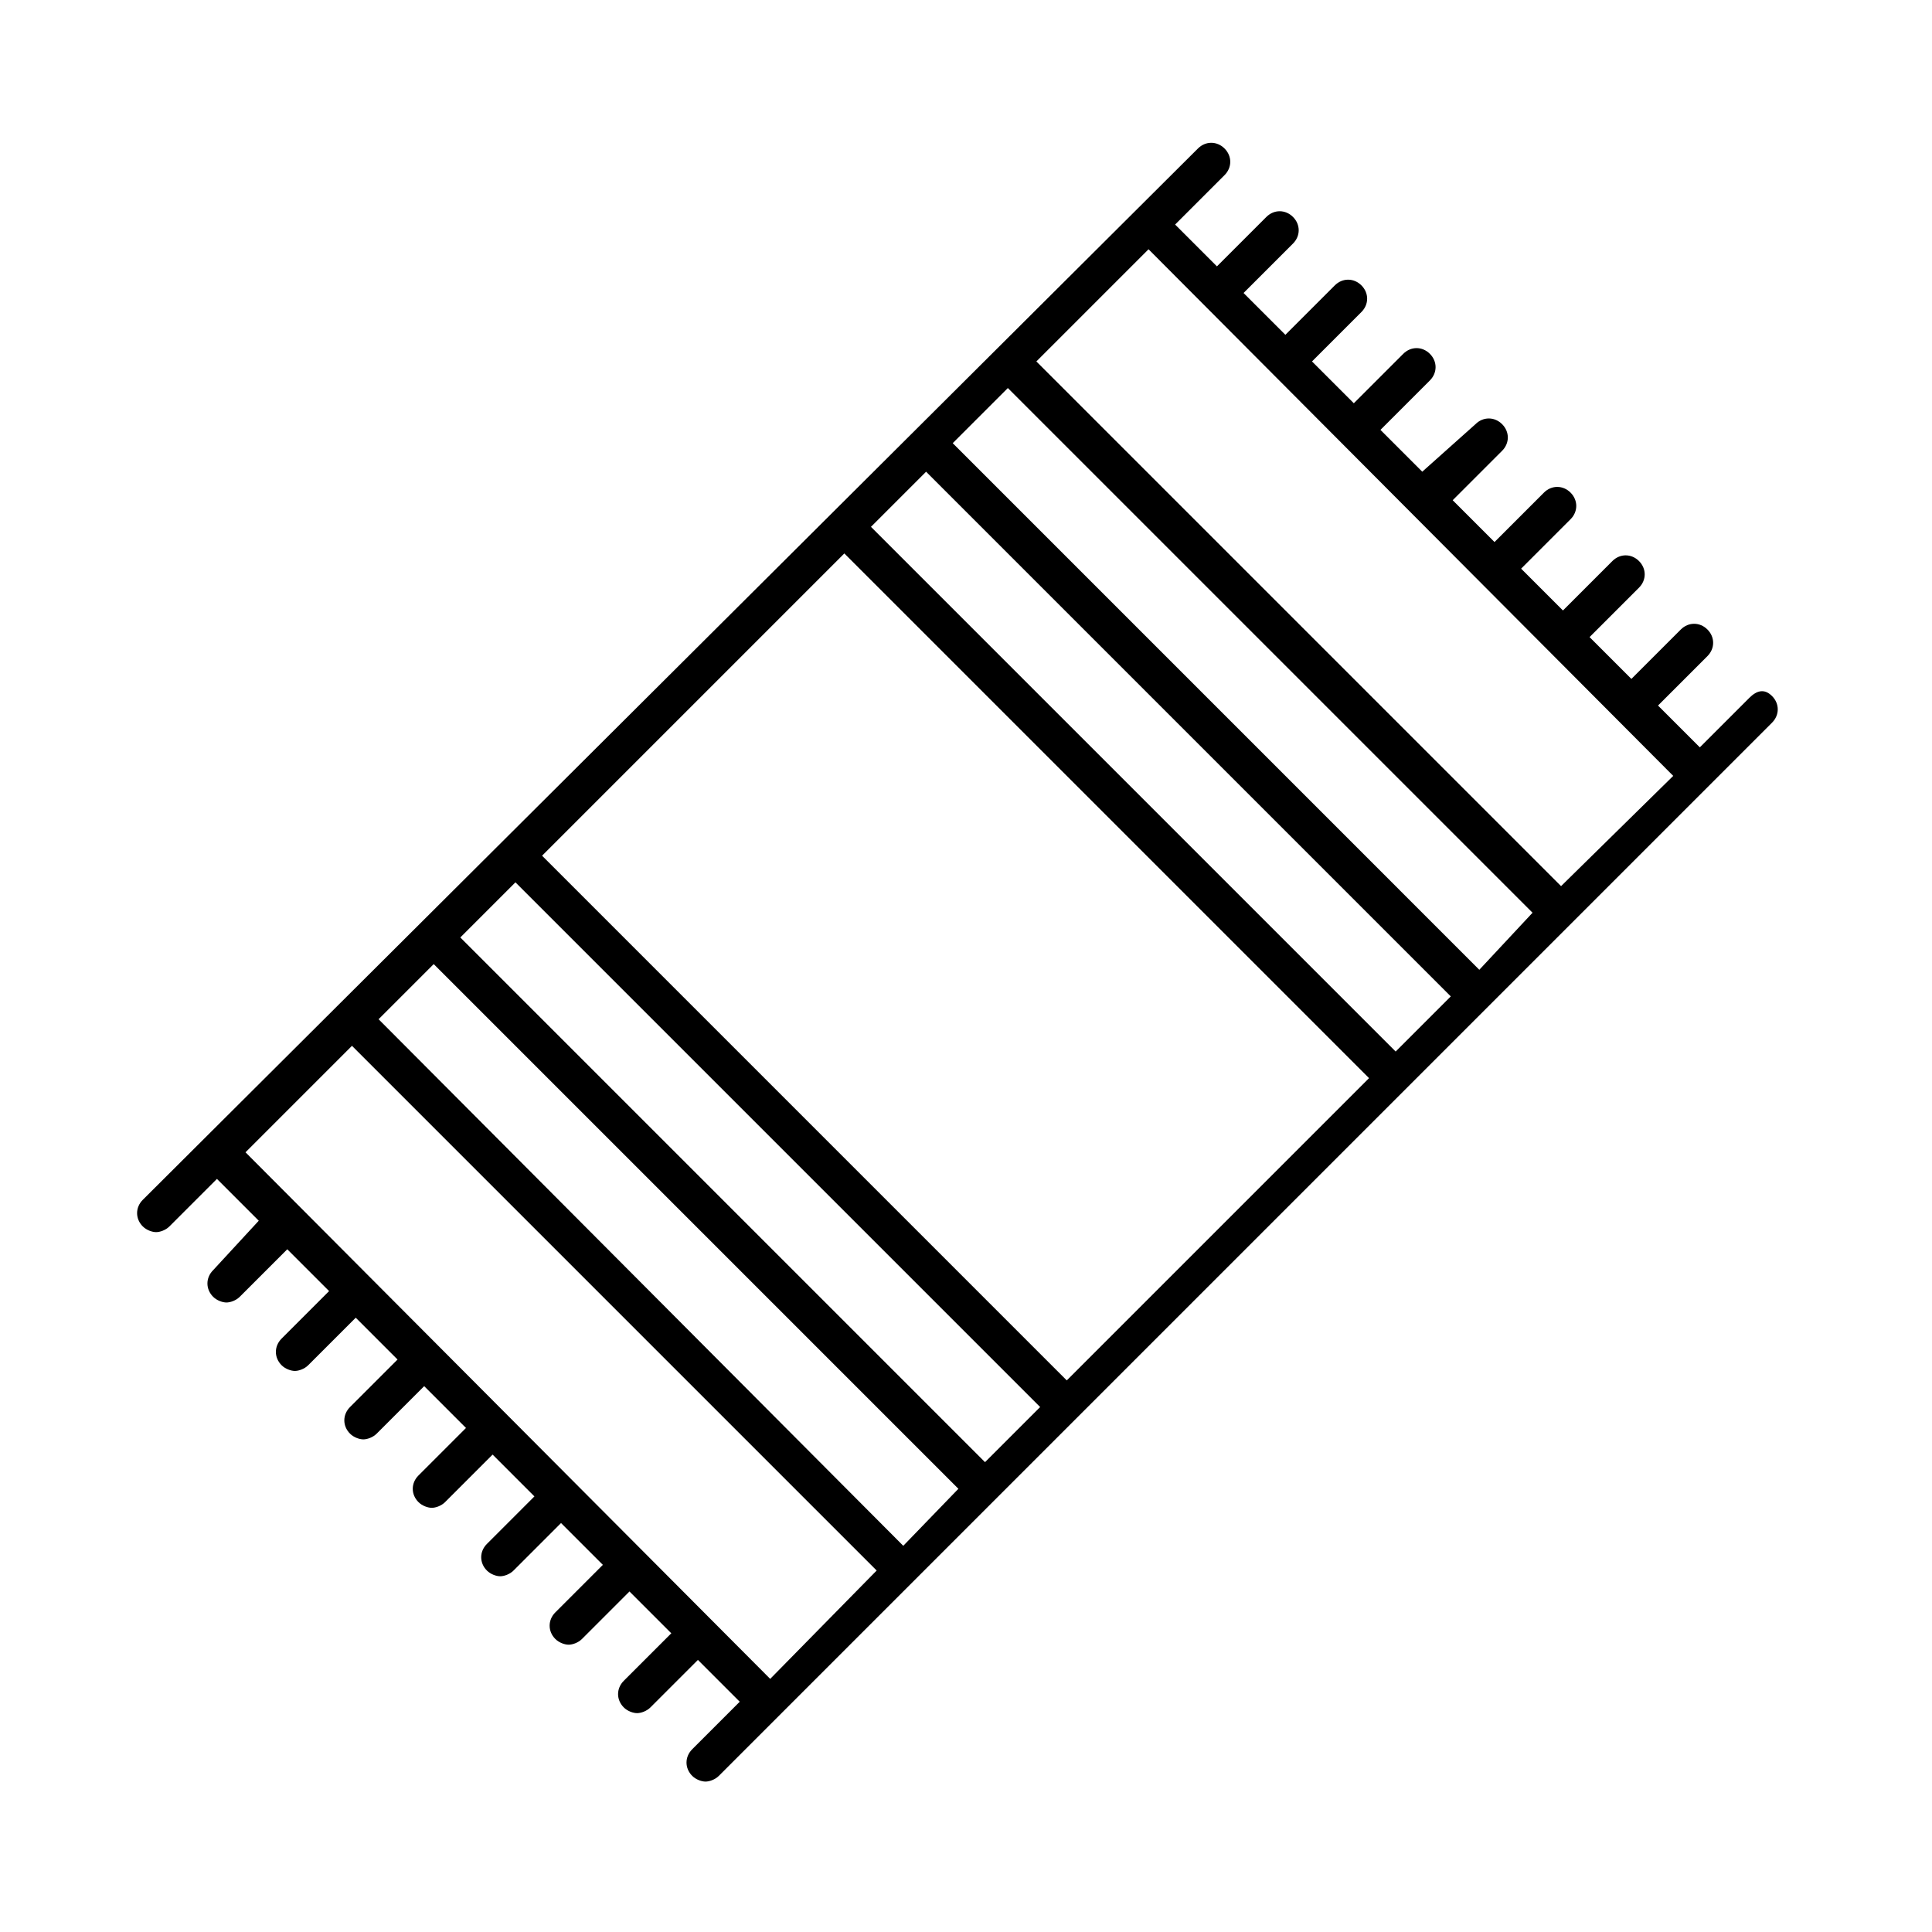
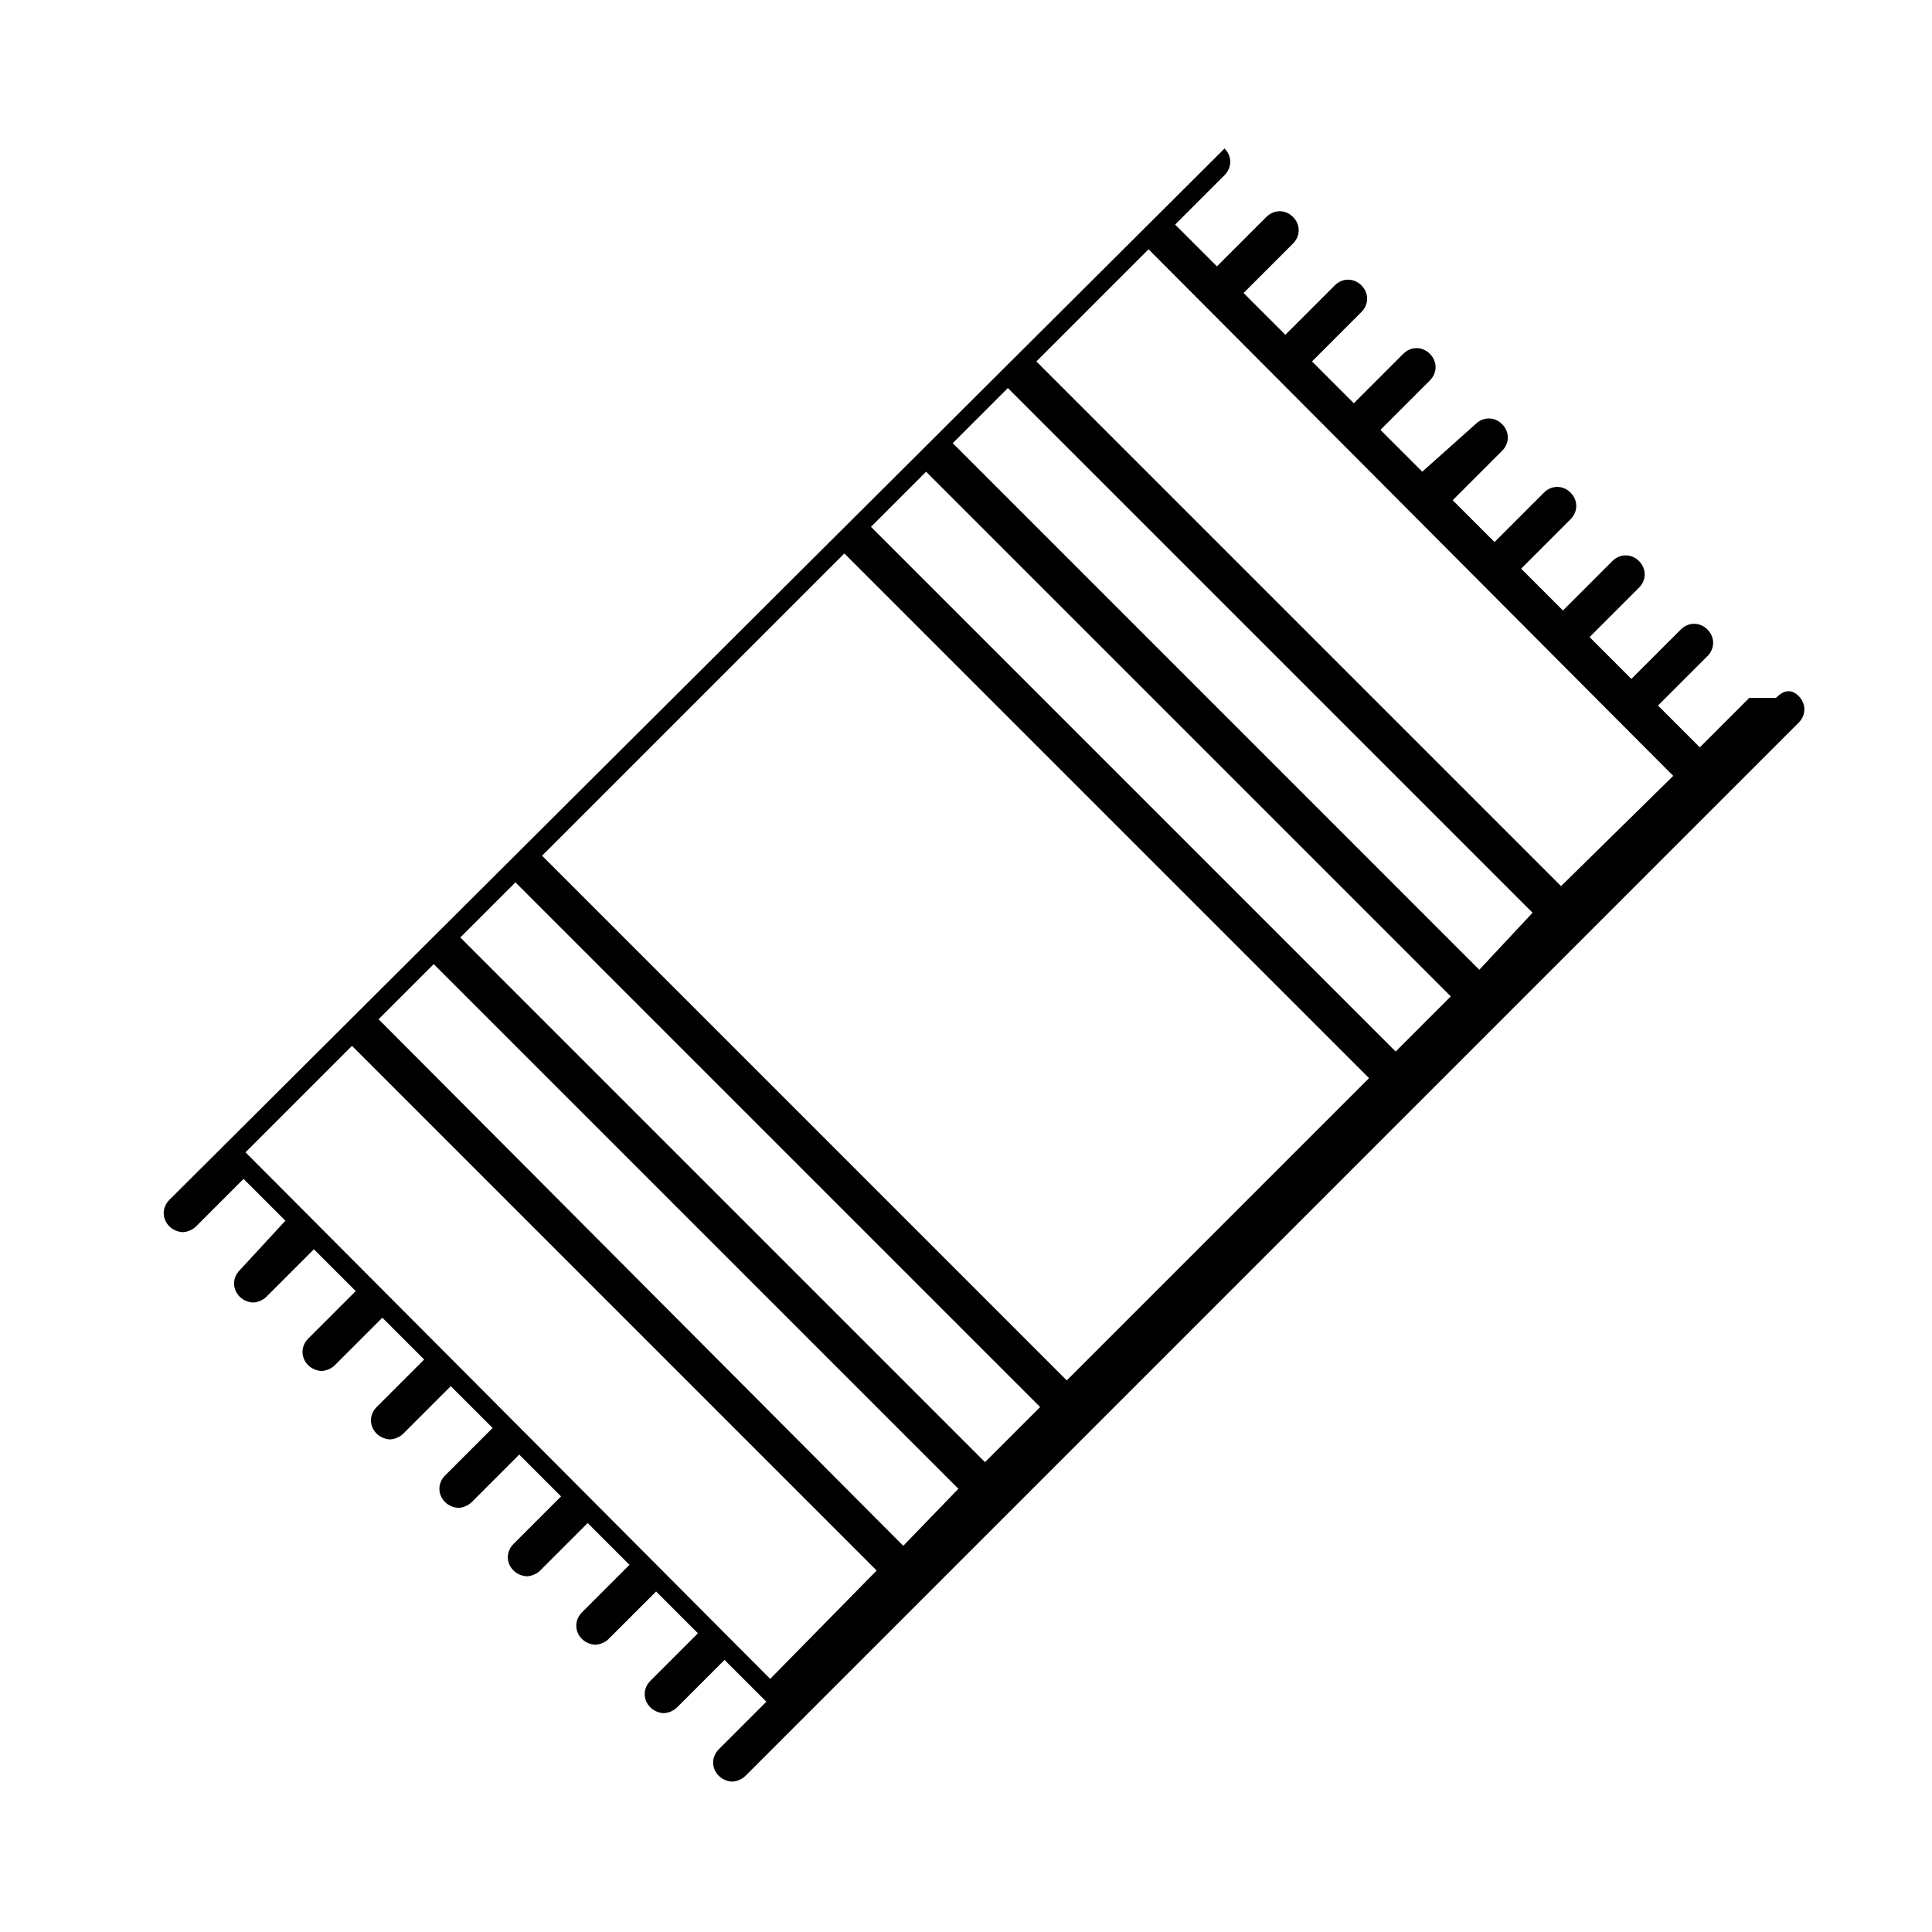
<svg xmlns="http://www.w3.org/2000/svg" fill="#000000" width="800px" height="800px" version="1.1" viewBox="144 144 512 512">
-   <path d="m607.57 328.96-13.098 13.098-11.082-11.082 13.098-13.098c2.016-2.016 2.016-5.039 0-7.055s-5.039-2.016-7.055 0l-13.098 13.098-11.082-11.082 13.098-13.098c2.016-2.016 2.016-5.039 0-7.055s-5.039-2.016-7.055 0l-13.098 13.098-11.082-11.082 13.098-13.098c2.016-2.016 2.016-5.039 0-7.055-2.016-2.016-5.039-2.016-7.055 0l-13.098 13.098-11.082-11.082 13.098-13.098c2.016-2.016 2.016-5.039 0-7.055-2.016-2.016-5.039-2.016-7.055 0l-14.105 12.594-11.082-11.082 13.098-13.098c2.016-2.016 2.016-5.039 0-7.055-2.016-2.016-5.039-2.016-7.055 0l-13.098 13.098-11.082-11.082 13.098-13.098c2.016-2.016 2.016-5.039 0-7.055s-5.039-2.016-7.055 0l-13.098 13.098-11.082-11.082 13.098-13.098c2.016-2.016 2.016-5.039 0-7.055s-5.039-2.016-7.055 0l-13.098 13.098-11.082-11.082 13.098-13.098c2.016-2.016 2.016-5.039 0-7.055s-5.039-2.016-7.055 0l-279.62 278.61c-2.016 2.016-2.016 5.039 0 7.055 1.008 1.004 2.519 1.508 3.527 1.508s2.519-0.504 3.527-1.512l12.594-12.594 11.082 11.082-12.09 13.102c-2.016 2.016-2.016 5.039 0 7.055 1.008 1.008 2.519 1.512 3.527 1.512s2.519-0.504 3.527-1.512l12.594-12.594 11.082 11.082-12.59 12.594c-2.016 2.016-2.016 5.039 0 7.055 1.008 1.008 2.519 1.512 3.527 1.512s2.519-0.504 3.527-1.512l12.594-12.594 11.082 11.082-12.594 12.594c-2.016 2.016-2.016 5.039 0 7.055 1.008 1.008 2.519 1.512 3.527 1.512 1.008 0 2.519-0.504 3.527-1.512l12.594-12.594 11.082 11.082-12.594 12.594c-2.016 2.016-2.016 5.039 0 7.055 1.008 1.008 2.519 1.512 3.527 1.512 1.008 0 2.519-0.504 3.527-1.512l12.594-12.594 11.082 11.082-12.594 12.594c-2.016 2.016-2.016 5.039 0 7.055 1.008 1.008 2.519 1.512 3.527 1.512 1.008 0 2.519-0.504 3.527-1.512l12.594-12.594 11.082 11.082-12.594 12.594c-2.016 2.016-2.016 5.039 0 7.055 1.008 1.008 2.519 1.512 3.527 1.512s2.519-0.504 3.527-1.512l12.594-12.594 11.082 11.082-12.594 12.594c-2.016 2.016-2.016 5.039 0 7.055 1.008 1.008 2.519 1.512 3.527 1.512 1.008 0 2.519-0.504 3.527-1.512l12.594-12.594 11.082 11.082-12.594 12.594c-2.016 2.016-2.016 5.039 0 7.055 1.008 1.008 2.519 1.512 3.527 1.512 1.008 0 2.519-0.504 3.527-1.512l279.11-279.11c2.016-2.016 2.016-5.039 0-7.055s-4.031-1.512-6.047 0.504zm-259.46 259.96-139.05-139.55 28.215-28.215 139.05 139.05zm35.266-35.266-139.05-139.55 14.609-14.609 139.05 139.05zm21.664-22.168-139.05-139.05 14.609-14.609 139.05 139.05zm21.664-21.664-139.05-139.05 80.105-80.105 139.05 139.05zm87.16-87.156-139.05-139.05 14.609-14.609 139.05 139.05zm22.168-21.664-139.55-139.56 14.609-14.609 139.05 139.05zm21.664-22.168-139.05-139.05 29.727-29.727 139.05 139.56z" />
+   <path d="m607.57 328.96-13.098 13.098-11.082-11.082 13.098-13.098c2.016-2.016 2.016-5.039 0-7.055s-5.039-2.016-7.055 0l-13.098 13.098-11.082-11.082 13.098-13.098c2.016-2.016 2.016-5.039 0-7.055s-5.039-2.016-7.055 0l-13.098 13.098-11.082-11.082 13.098-13.098c2.016-2.016 2.016-5.039 0-7.055-2.016-2.016-5.039-2.016-7.055 0l-13.098 13.098-11.082-11.082 13.098-13.098c2.016-2.016 2.016-5.039 0-7.055-2.016-2.016-5.039-2.016-7.055 0l-14.105 12.594-11.082-11.082 13.098-13.098c2.016-2.016 2.016-5.039 0-7.055-2.016-2.016-5.039-2.016-7.055 0l-13.098 13.098-11.082-11.082 13.098-13.098c2.016-2.016 2.016-5.039 0-7.055s-5.039-2.016-7.055 0l-13.098 13.098-11.082-11.082 13.098-13.098c2.016-2.016 2.016-5.039 0-7.055s-5.039-2.016-7.055 0l-13.098 13.098-11.082-11.082 13.098-13.098c2.016-2.016 2.016-5.039 0-7.055l-279.62 278.61c-2.016 2.016-2.016 5.039 0 7.055 1.008 1.004 2.519 1.508 3.527 1.508s2.519-0.504 3.527-1.512l12.594-12.594 11.082 11.082-12.09 13.102c-2.016 2.016-2.016 5.039 0 7.055 1.008 1.008 2.519 1.512 3.527 1.512s2.519-0.504 3.527-1.512l12.594-12.594 11.082 11.082-12.59 12.594c-2.016 2.016-2.016 5.039 0 7.055 1.008 1.008 2.519 1.512 3.527 1.512s2.519-0.504 3.527-1.512l12.594-12.594 11.082 11.082-12.594 12.594c-2.016 2.016-2.016 5.039 0 7.055 1.008 1.008 2.519 1.512 3.527 1.512 1.008 0 2.519-0.504 3.527-1.512l12.594-12.594 11.082 11.082-12.594 12.594c-2.016 2.016-2.016 5.039 0 7.055 1.008 1.008 2.519 1.512 3.527 1.512 1.008 0 2.519-0.504 3.527-1.512l12.594-12.594 11.082 11.082-12.594 12.594c-2.016 2.016-2.016 5.039 0 7.055 1.008 1.008 2.519 1.512 3.527 1.512 1.008 0 2.519-0.504 3.527-1.512l12.594-12.594 11.082 11.082-12.594 12.594c-2.016 2.016-2.016 5.039 0 7.055 1.008 1.008 2.519 1.512 3.527 1.512s2.519-0.504 3.527-1.512l12.594-12.594 11.082 11.082-12.594 12.594c-2.016 2.016-2.016 5.039 0 7.055 1.008 1.008 2.519 1.512 3.527 1.512 1.008 0 2.519-0.504 3.527-1.512l12.594-12.594 11.082 11.082-12.594 12.594c-2.016 2.016-2.016 5.039 0 7.055 1.008 1.008 2.519 1.512 3.527 1.512 1.008 0 2.519-0.504 3.527-1.512l279.11-279.11c2.016-2.016 2.016-5.039 0-7.055s-4.031-1.512-6.047 0.504zm-259.46 259.96-139.05-139.55 28.215-28.215 139.05 139.05zm35.266-35.266-139.05-139.55 14.609-14.609 139.05 139.05zm21.664-22.168-139.05-139.05 14.609-14.609 139.05 139.05zm21.664-21.664-139.05-139.05 80.105-80.105 139.05 139.05zm87.16-87.156-139.05-139.05 14.609-14.609 139.05 139.05zm22.168-21.664-139.55-139.56 14.609-14.609 139.05 139.05zm21.664-22.168-139.05-139.05 29.727-29.727 139.05 139.56z" />
</svg>